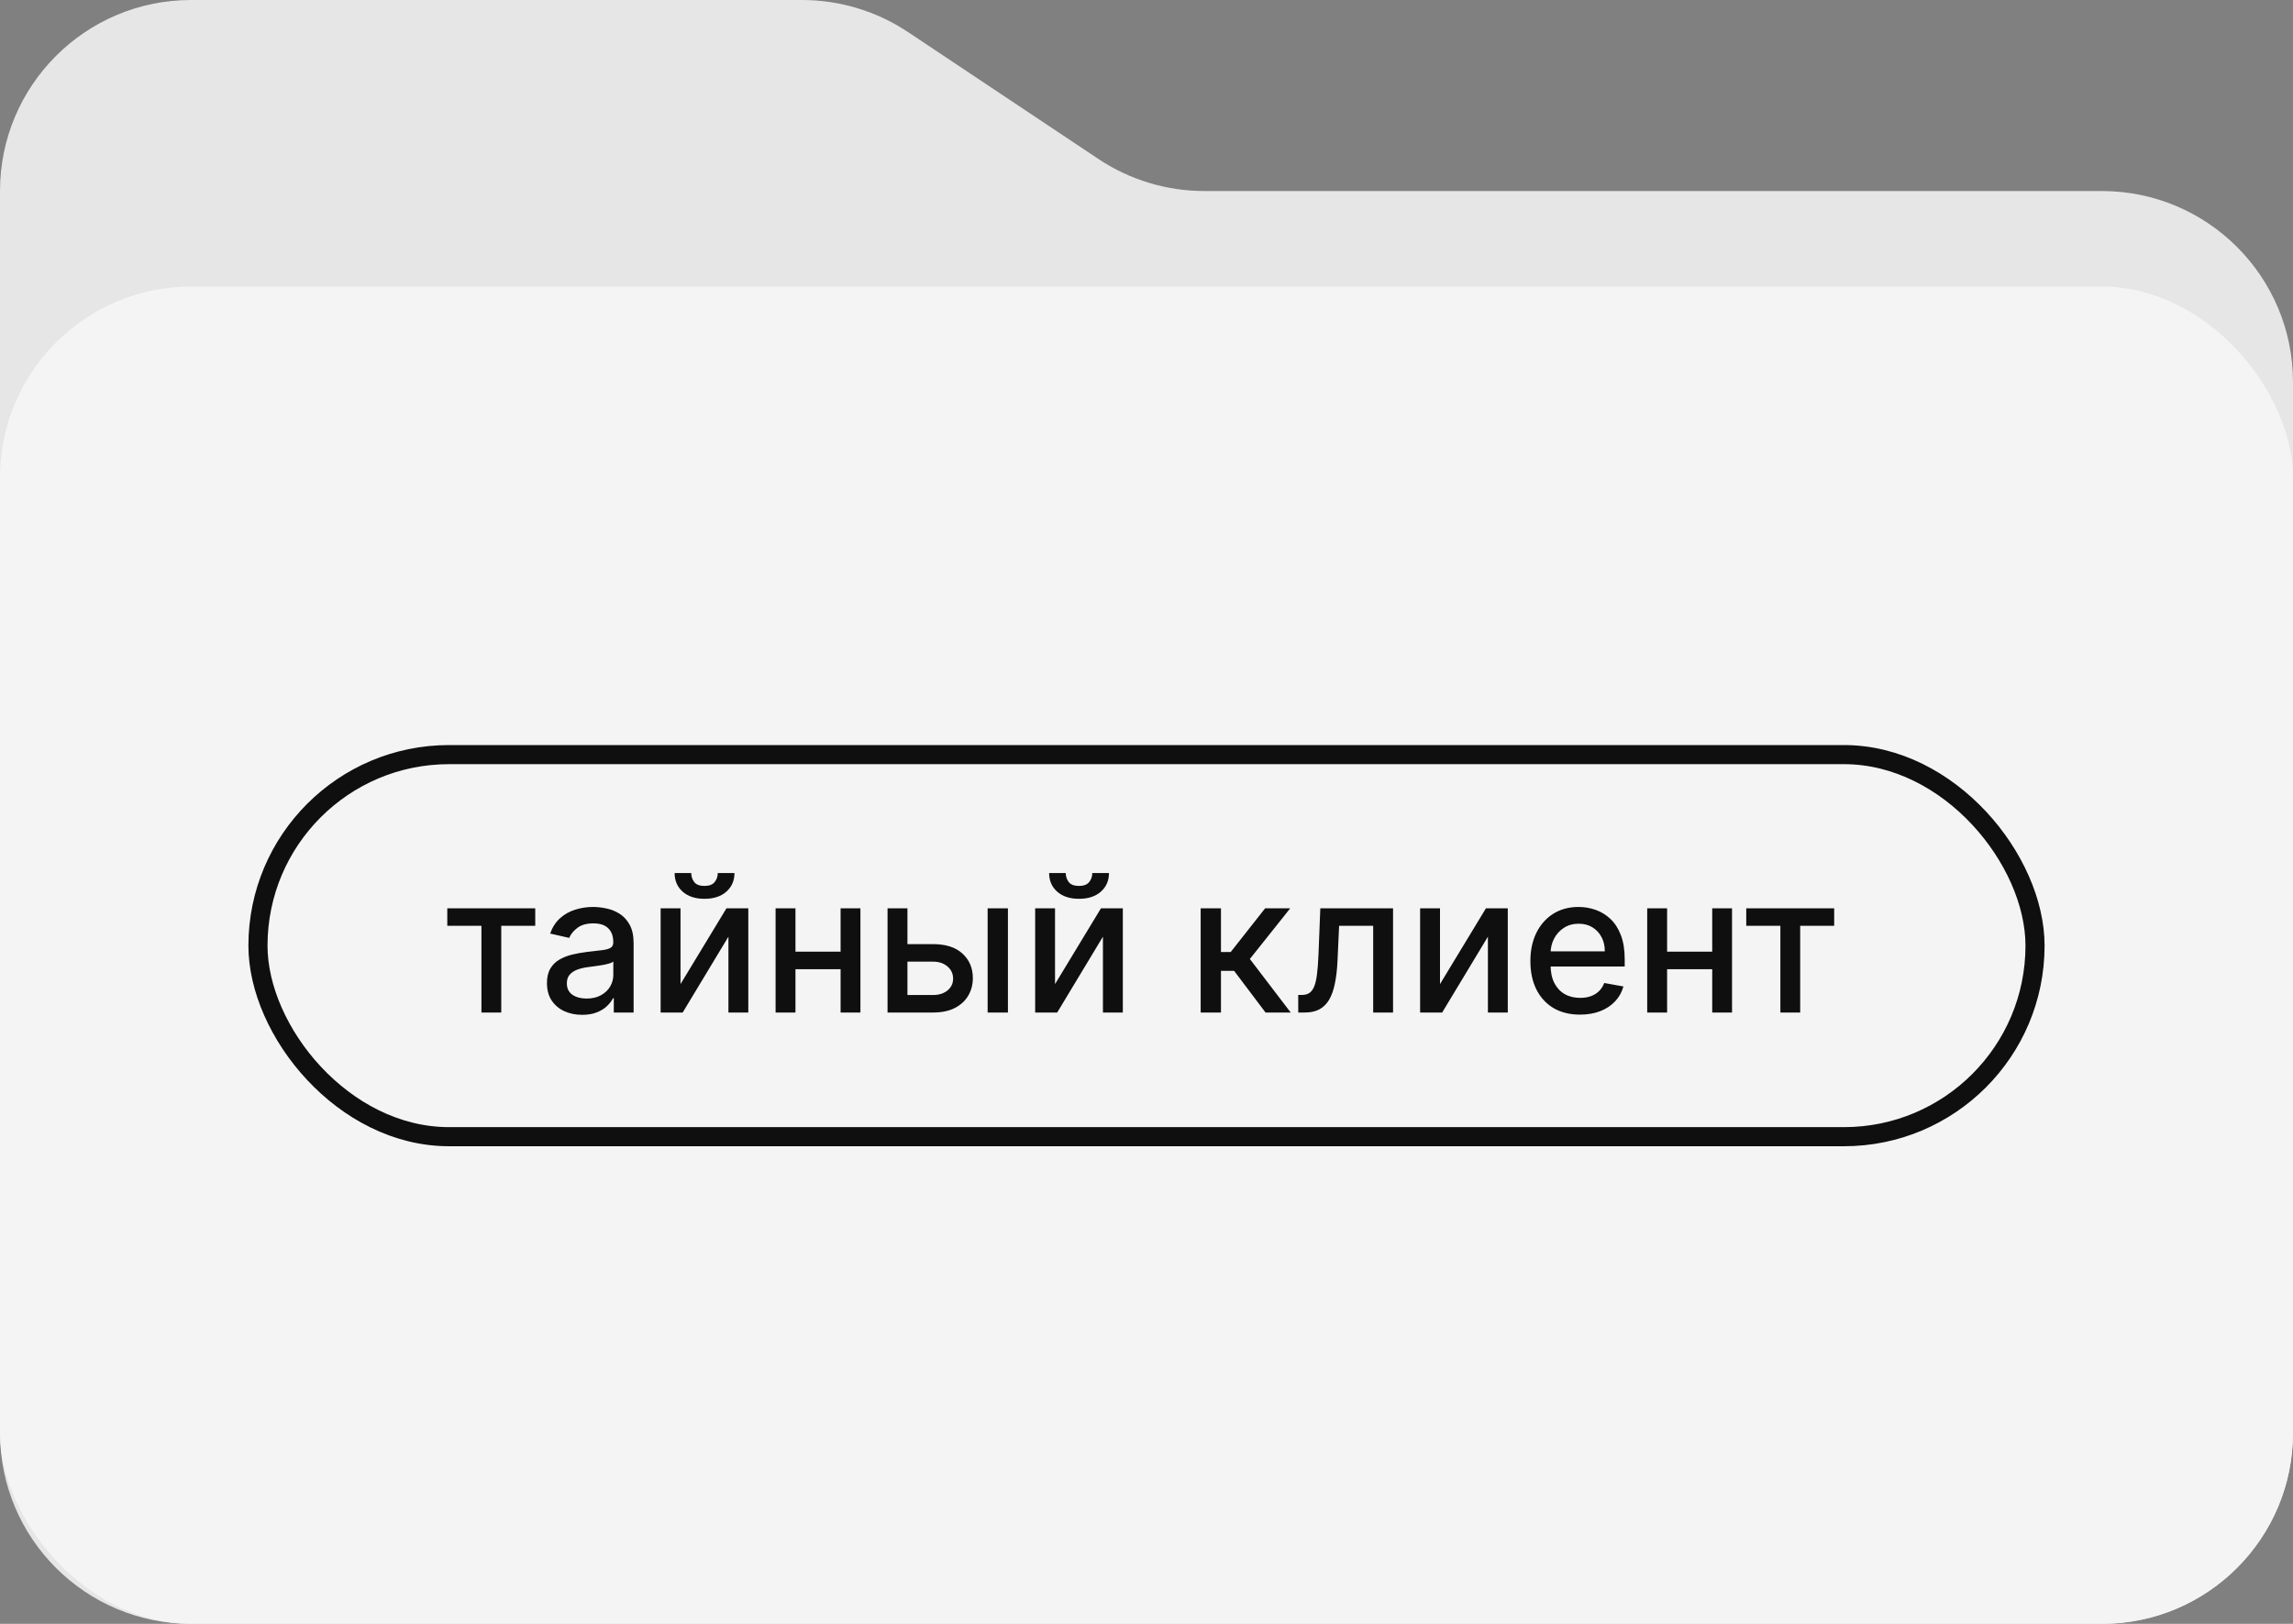
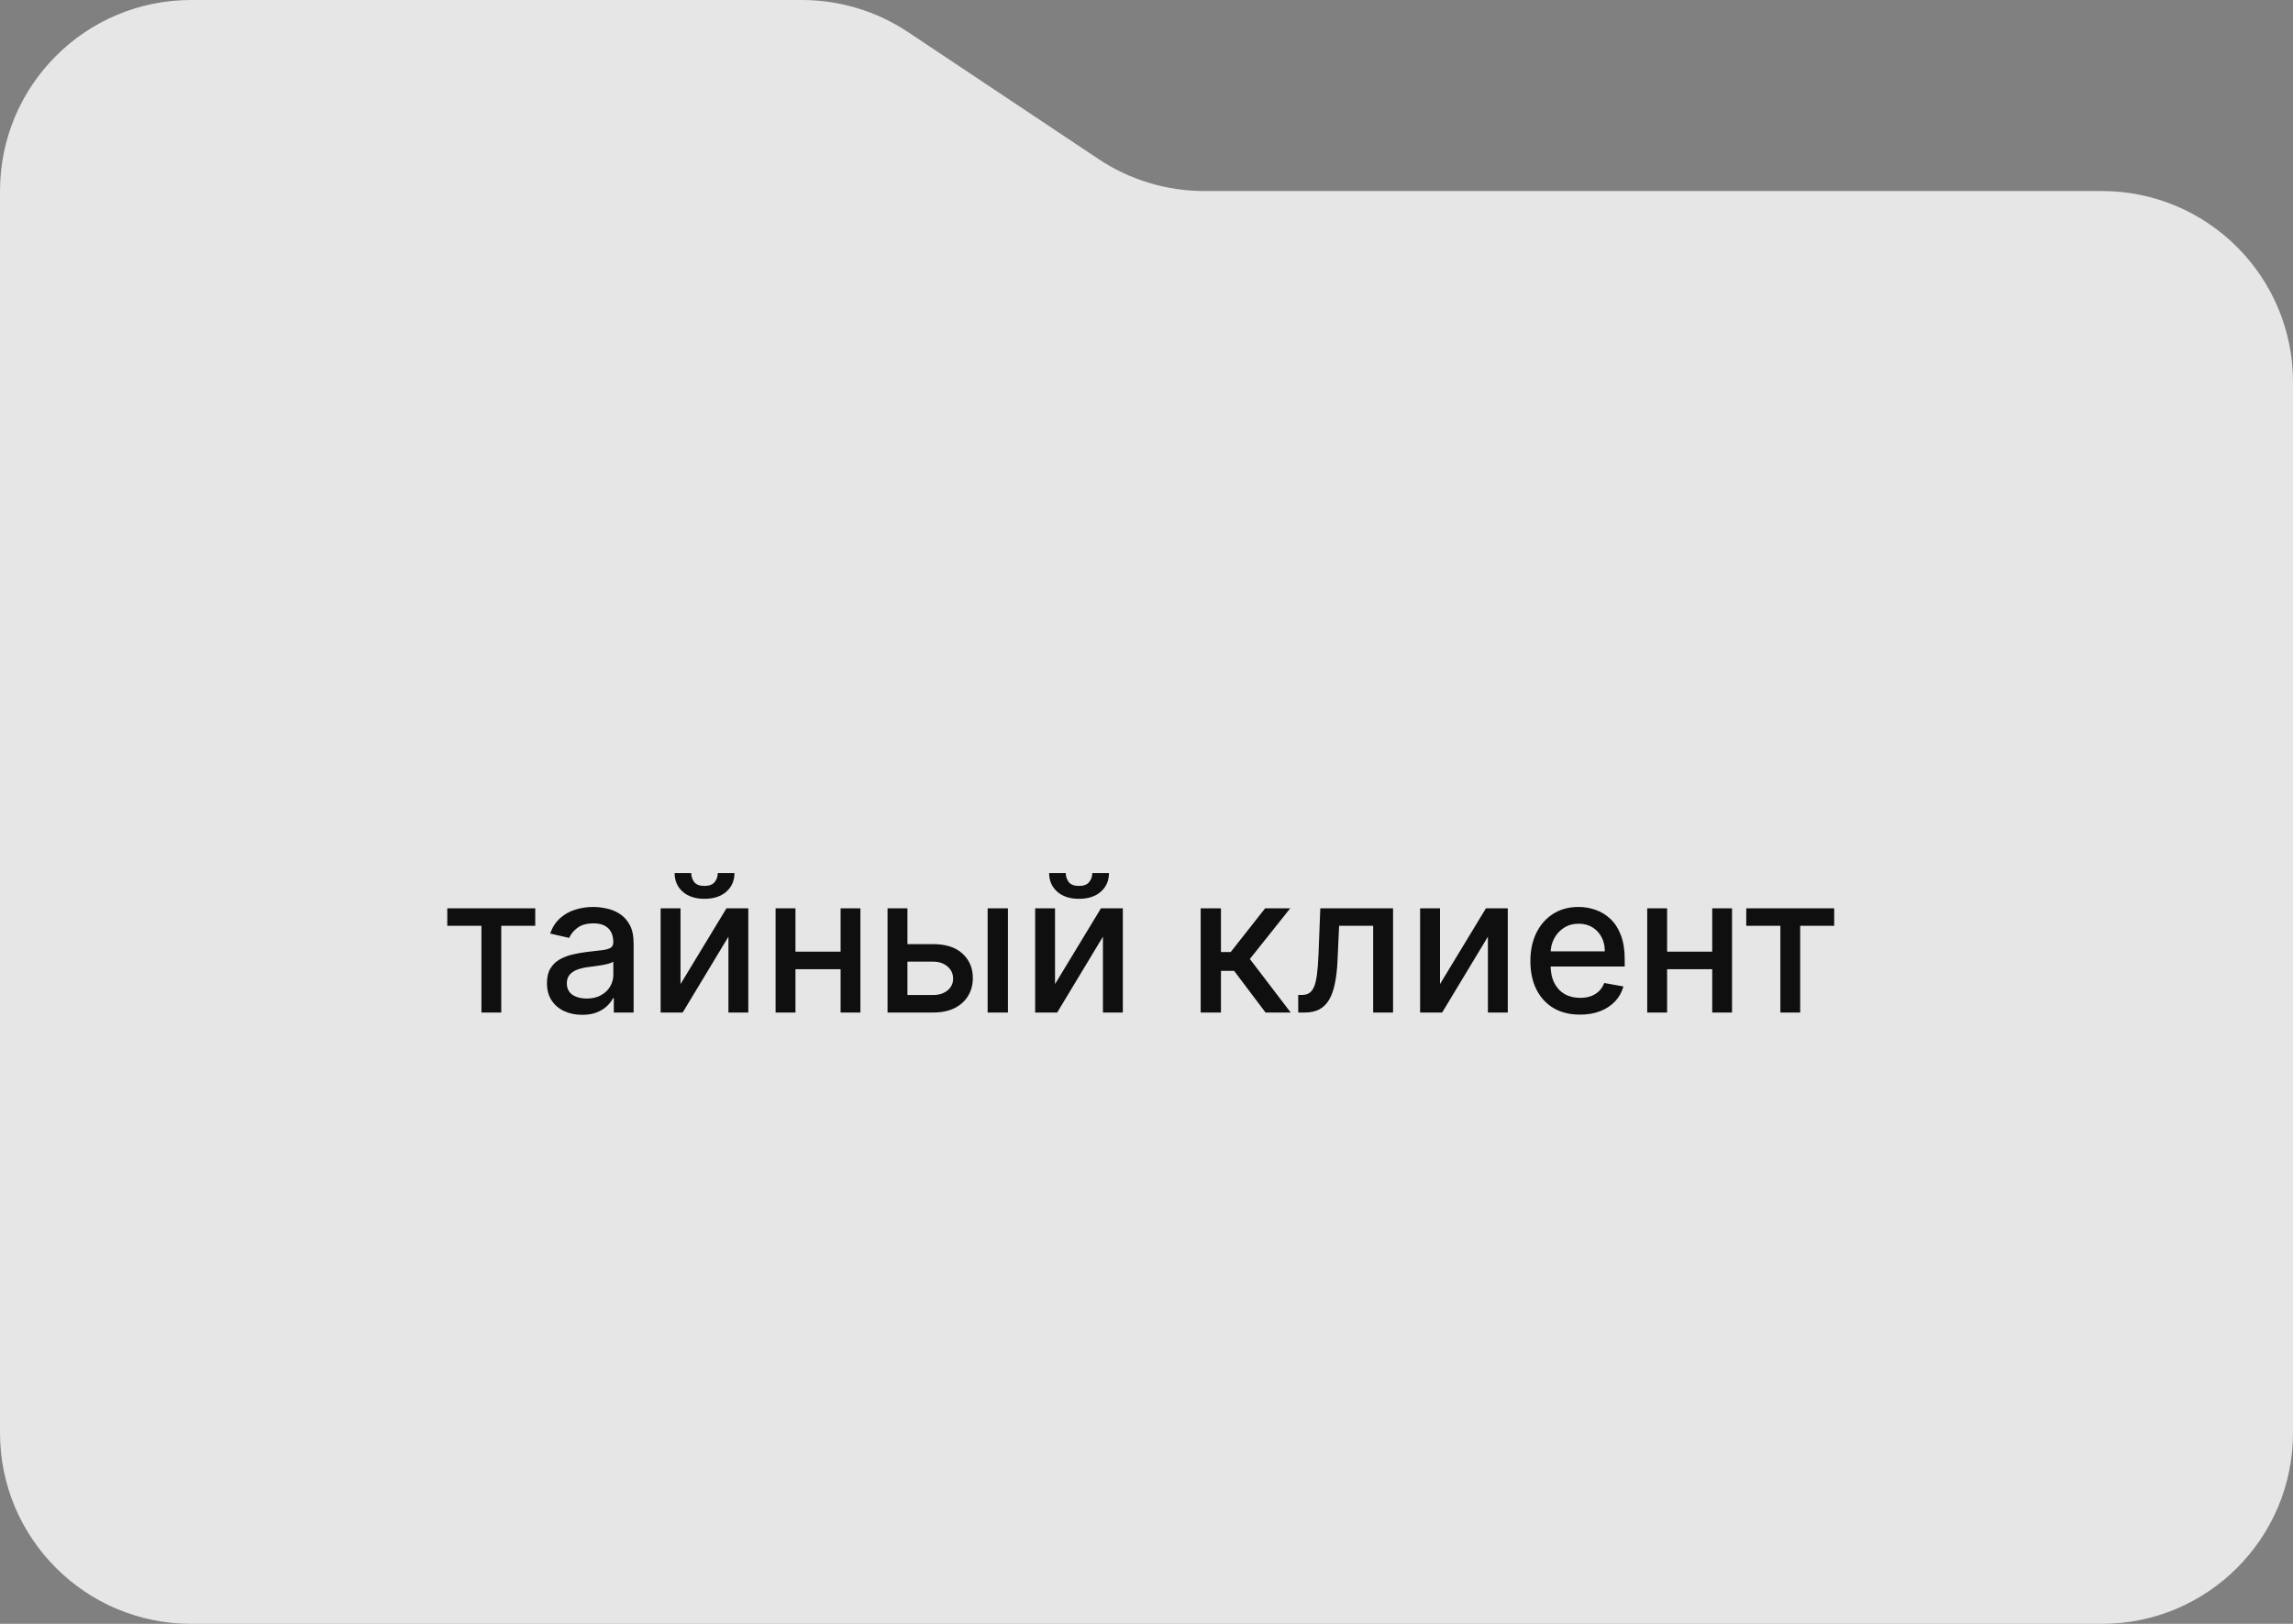
<svg xmlns="http://www.w3.org/2000/svg" width="120" height="85" viewBox="0 0 120 85" fill="none">
  <rect x="0" y="0" width="120" height="85" fill="#808080" stroke="none" />
  <path fill-rule="evenodd" clip-rule="evenodd" d="M47.519 1.679C45.877 0.584 43.947 0 41.972 0H10C4.477 0 0 4.477 0 10V10V75C0 80.523 4.477 85 10 85H110C115.523 85 120 80.523 120 75V20C120 14.477 115.523 10 110 10H63.028C61.053 10 59.123 9.416 57.481 8.32L47.519 1.679Z" fill="#E6E6E6" />
-   <rect y="15" width="120" height="70" rx="10" fill="#F4F4F4" />
  <path d="M23.408 48.462V47.545H28.011V48.462H26.232V53H25.195V48.462H23.408ZM30.467 53.121C30.122 53.121 29.809 53.057 29.53 52.929C29.25 52.799 29.029 52.611 28.866 52.364C28.705 52.118 28.624 51.816 28.624 51.459C28.624 51.151 28.683 50.898 28.802 50.699C28.92 50.5 29.08 50.343 29.281 50.227C29.482 50.111 29.707 50.023 29.956 49.964C30.204 49.905 30.458 49.86 30.716 49.829C31.042 49.791 31.308 49.76 31.511 49.736C31.715 49.711 31.863 49.669 31.955 49.612C32.047 49.555 32.094 49.463 32.094 49.335V49.31C32.094 49 32.006 48.76 31.831 48.59C31.658 48.419 31.4 48.334 31.057 48.334C30.699 48.334 30.417 48.413 30.212 48.572C30.008 48.728 29.867 48.902 29.789 49.094L28.791 48.867C28.909 48.535 29.082 48.267 29.309 48.064C29.539 47.858 29.803 47.709 30.101 47.617C30.4 47.522 30.713 47.474 31.042 47.474C31.26 47.474 31.491 47.501 31.735 47.553C31.981 47.602 32.211 47.695 32.424 47.83C32.639 47.965 32.816 48.157 32.953 48.408C33.09 48.657 33.159 48.98 33.159 49.378V53H32.122V52.254H32.079C32.011 52.392 31.908 52.526 31.77 52.659C31.633 52.792 31.457 52.902 31.241 52.989C31.026 53.077 30.768 53.121 30.467 53.121ZM30.698 52.269C30.991 52.269 31.242 52.211 31.451 52.094C31.662 51.978 31.821 51.827 31.93 51.64C32.041 51.45 32.097 51.248 32.097 51.033V50.33C32.059 50.367 31.986 50.403 31.877 50.436C31.77 50.467 31.648 50.494 31.511 50.518C31.374 50.539 31.24 50.559 31.11 50.578C30.98 50.595 30.871 50.609 30.783 50.621C30.577 50.647 30.389 50.691 30.219 50.752C30.05 50.814 29.916 50.903 29.814 51.019C29.714 51.132 29.665 51.284 29.665 51.473C29.665 51.736 29.762 51.935 29.956 52.07C30.15 52.202 30.397 52.269 30.698 52.269ZM35.614 51.512L38.018 47.545H39.161V53H38.121V49.03L35.727 53H34.573V47.545H35.614V51.512ZM37.563 45.699H38.437C38.437 46.099 38.295 46.425 38.011 46.675C37.729 46.924 37.348 47.048 36.867 47.048C36.389 47.048 36.009 46.924 35.727 46.675C35.446 46.425 35.305 46.099 35.305 45.699H36.175C36.175 45.876 36.227 46.034 36.331 46.171C36.435 46.306 36.614 46.374 36.867 46.374C37.116 46.374 37.293 46.306 37.4 46.171C37.509 46.036 37.563 45.879 37.563 45.699ZM44.285 49.815V50.734H41.331V49.815H44.285ZM41.629 47.545V53H40.589V47.545H41.629ZM45.028 47.545V53H43.991V47.545H45.028ZM47.247 49.42H48.831C49.499 49.42 50.012 49.586 50.372 49.918C50.732 50.249 50.912 50.676 50.912 51.2C50.912 51.541 50.831 51.847 50.67 52.119C50.51 52.392 50.274 52.607 49.964 52.766C49.654 52.922 49.276 53 48.831 53H46.448V47.545H47.489V52.084H48.831C49.136 52.084 49.387 52.005 49.584 51.846C49.78 51.685 49.879 51.48 49.879 51.231C49.879 50.969 49.78 50.755 49.584 50.589C49.387 50.421 49.136 50.337 48.831 50.337H47.247V49.42ZM51.686 53V47.545H52.748V53H51.686ZM55.213 51.512L57.617 47.545H58.761V53H57.72V49.03L55.327 53H54.173V47.545H55.213V51.512ZM57.163 45.699H58.036C58.036 46.099 57.894 46.425 57.61 46.675C57.328 46.924 56.947 47.048 56.467 47.048C55.989 47.048 55.609 46.924 55.327 46.675C55.045 46.425 54.904 46.099 54.904 45.699H55.774C55.774 45.876 55.826 46.034 55.931 46.171C56.035 46.306 56.214 46.374 56.467 46.374C56.715 46.374 56.893 46.306 56.999 46.171C57.108 46.036 57.163 45.879 57.163 45.699ZM62.835 53V47.545H63.897V49.832H64.408L66.209 47.545H67.522L65.409 50.198L67.547 53H66.23L64.586 50.82H63.897V53H62.835ZM67.942 53L67.939 52.08H68.134C68.286 52.08 68.412 52.048 68.514 51.984C68.618 51.918 68.703 51.807 68.77 51.651C68.836 51.494 68.887 51.279 68.922 51.004C68.958 50.727 68.984 50.379 69.001 49.96L69.096 47.545H72.903V53H71.863V48.462H70.08L69.995 50.315C69.974 50.765 69.927 51.158 69.856 51.494C69.788 51.831 69.687 52.111 69.555 52.336C69.422 52.559 69.251 52.725 69.043 52.837C68.835 52.946 68.582 53 68.283 53H67.942ZM75.36 51.512L77.764 47.545H78.907V53H77.867V49.03L75.473 53H74.319V47.545H75.36V51.512ZM82.686 53.11C82.148 53.11 81.686 52.995 81.297 52.766C80.911 52.534 80.613 52.208 80.402 51.789C80.194 51.368 80.09 50.874 80.09 50.308C80.09 49.749 80.194 49.257 80.402 48.831C80.613 48.405 80.907 48.072 81.283 47.833C81.662 47.594 82.105 47.474 82.611 47.474C82.919 47.474 83.217 47.525 83.506 47.627C83.795 47.729 84.054 47.889 84.284 48.106C84.513 48.324 84.695 48.607 84.827 48.955C84.96 49.301 85.026 49.721 85.026 50.216V50.592H80.69V49.797H83.985C83.985 49.517 83.929 49.27 83.815 49.055C83.701 48.837 83.541 48.665 83.336 48.54C83.132 48.414 82.893 48.352 82.618 48.352C82.32 48.352 82.059 48.425 81.837 48.572C81.617 48.716 81.446 48.906 81.326 49.14C81.207 49.372 81.148 49.624 81.148 49.896V50.518C81.148 50.882 81.212 51.193 81.34 51.448C81.47 51.704 81.651 51.899 81.883 52.034C82.115 52.167 82.386 52.233 82.696 52.233C82.898 52.233 83.081 52.205 83.247 52.148C83.412 52.089 83.556 52.001 83.677 51.885C83.797 51.769 83.89 51.626 83.954 51.455L84.959 51.636C84.878 51.932 84.734 52.191 84.525 52.414C84.319 52.634 84.06 52.806 83.748 52.929C83.437 53.05 83.084 53.11 82.686 53.11ZM89.901 49.815V50.734H86.946V49.815H89.901ZM87.245 47.545V53H86.204V47.545H87.245ZM90.643 47.545V53H89.606V47.545H90.643ZM91.387 48.462V47.545H95.989V48.462H94.21V53H93.173V48.462H91.387Z" fill="#0F0F0F" />
-   <rect x="13.5" y="39.5" width="93" height="20" rx="10" stroke="#0F0F0F" />
</svg>